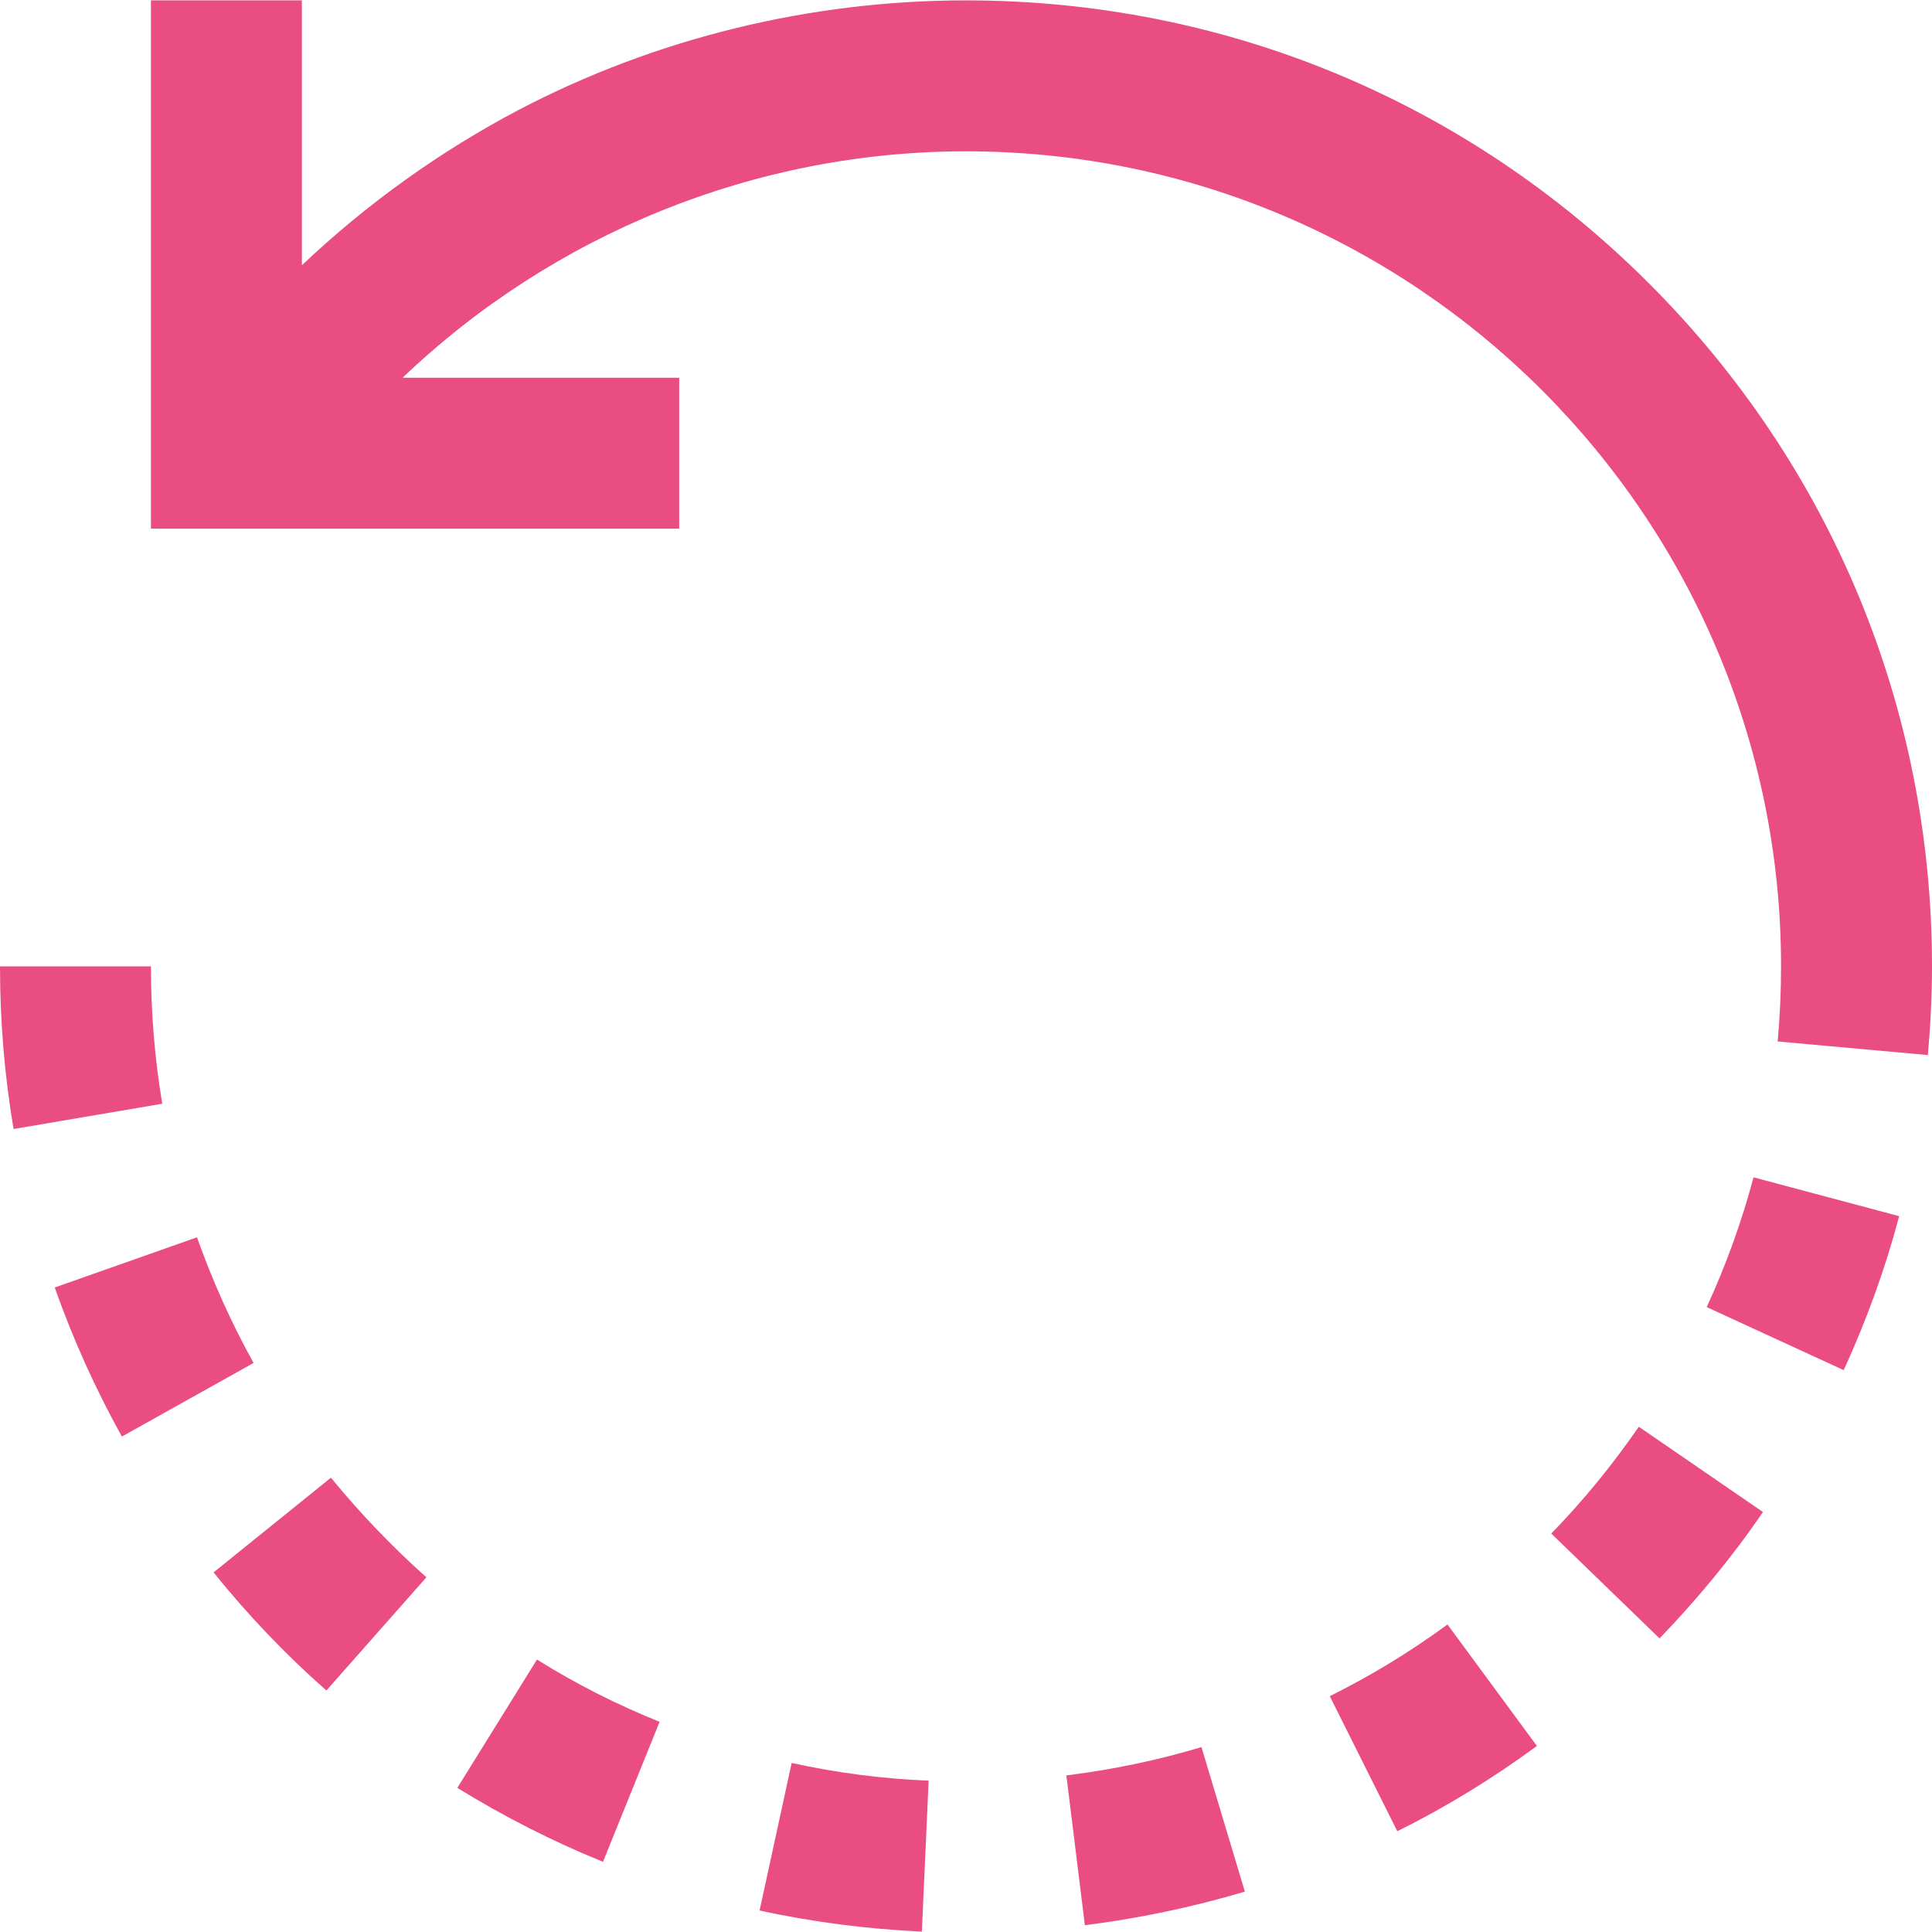
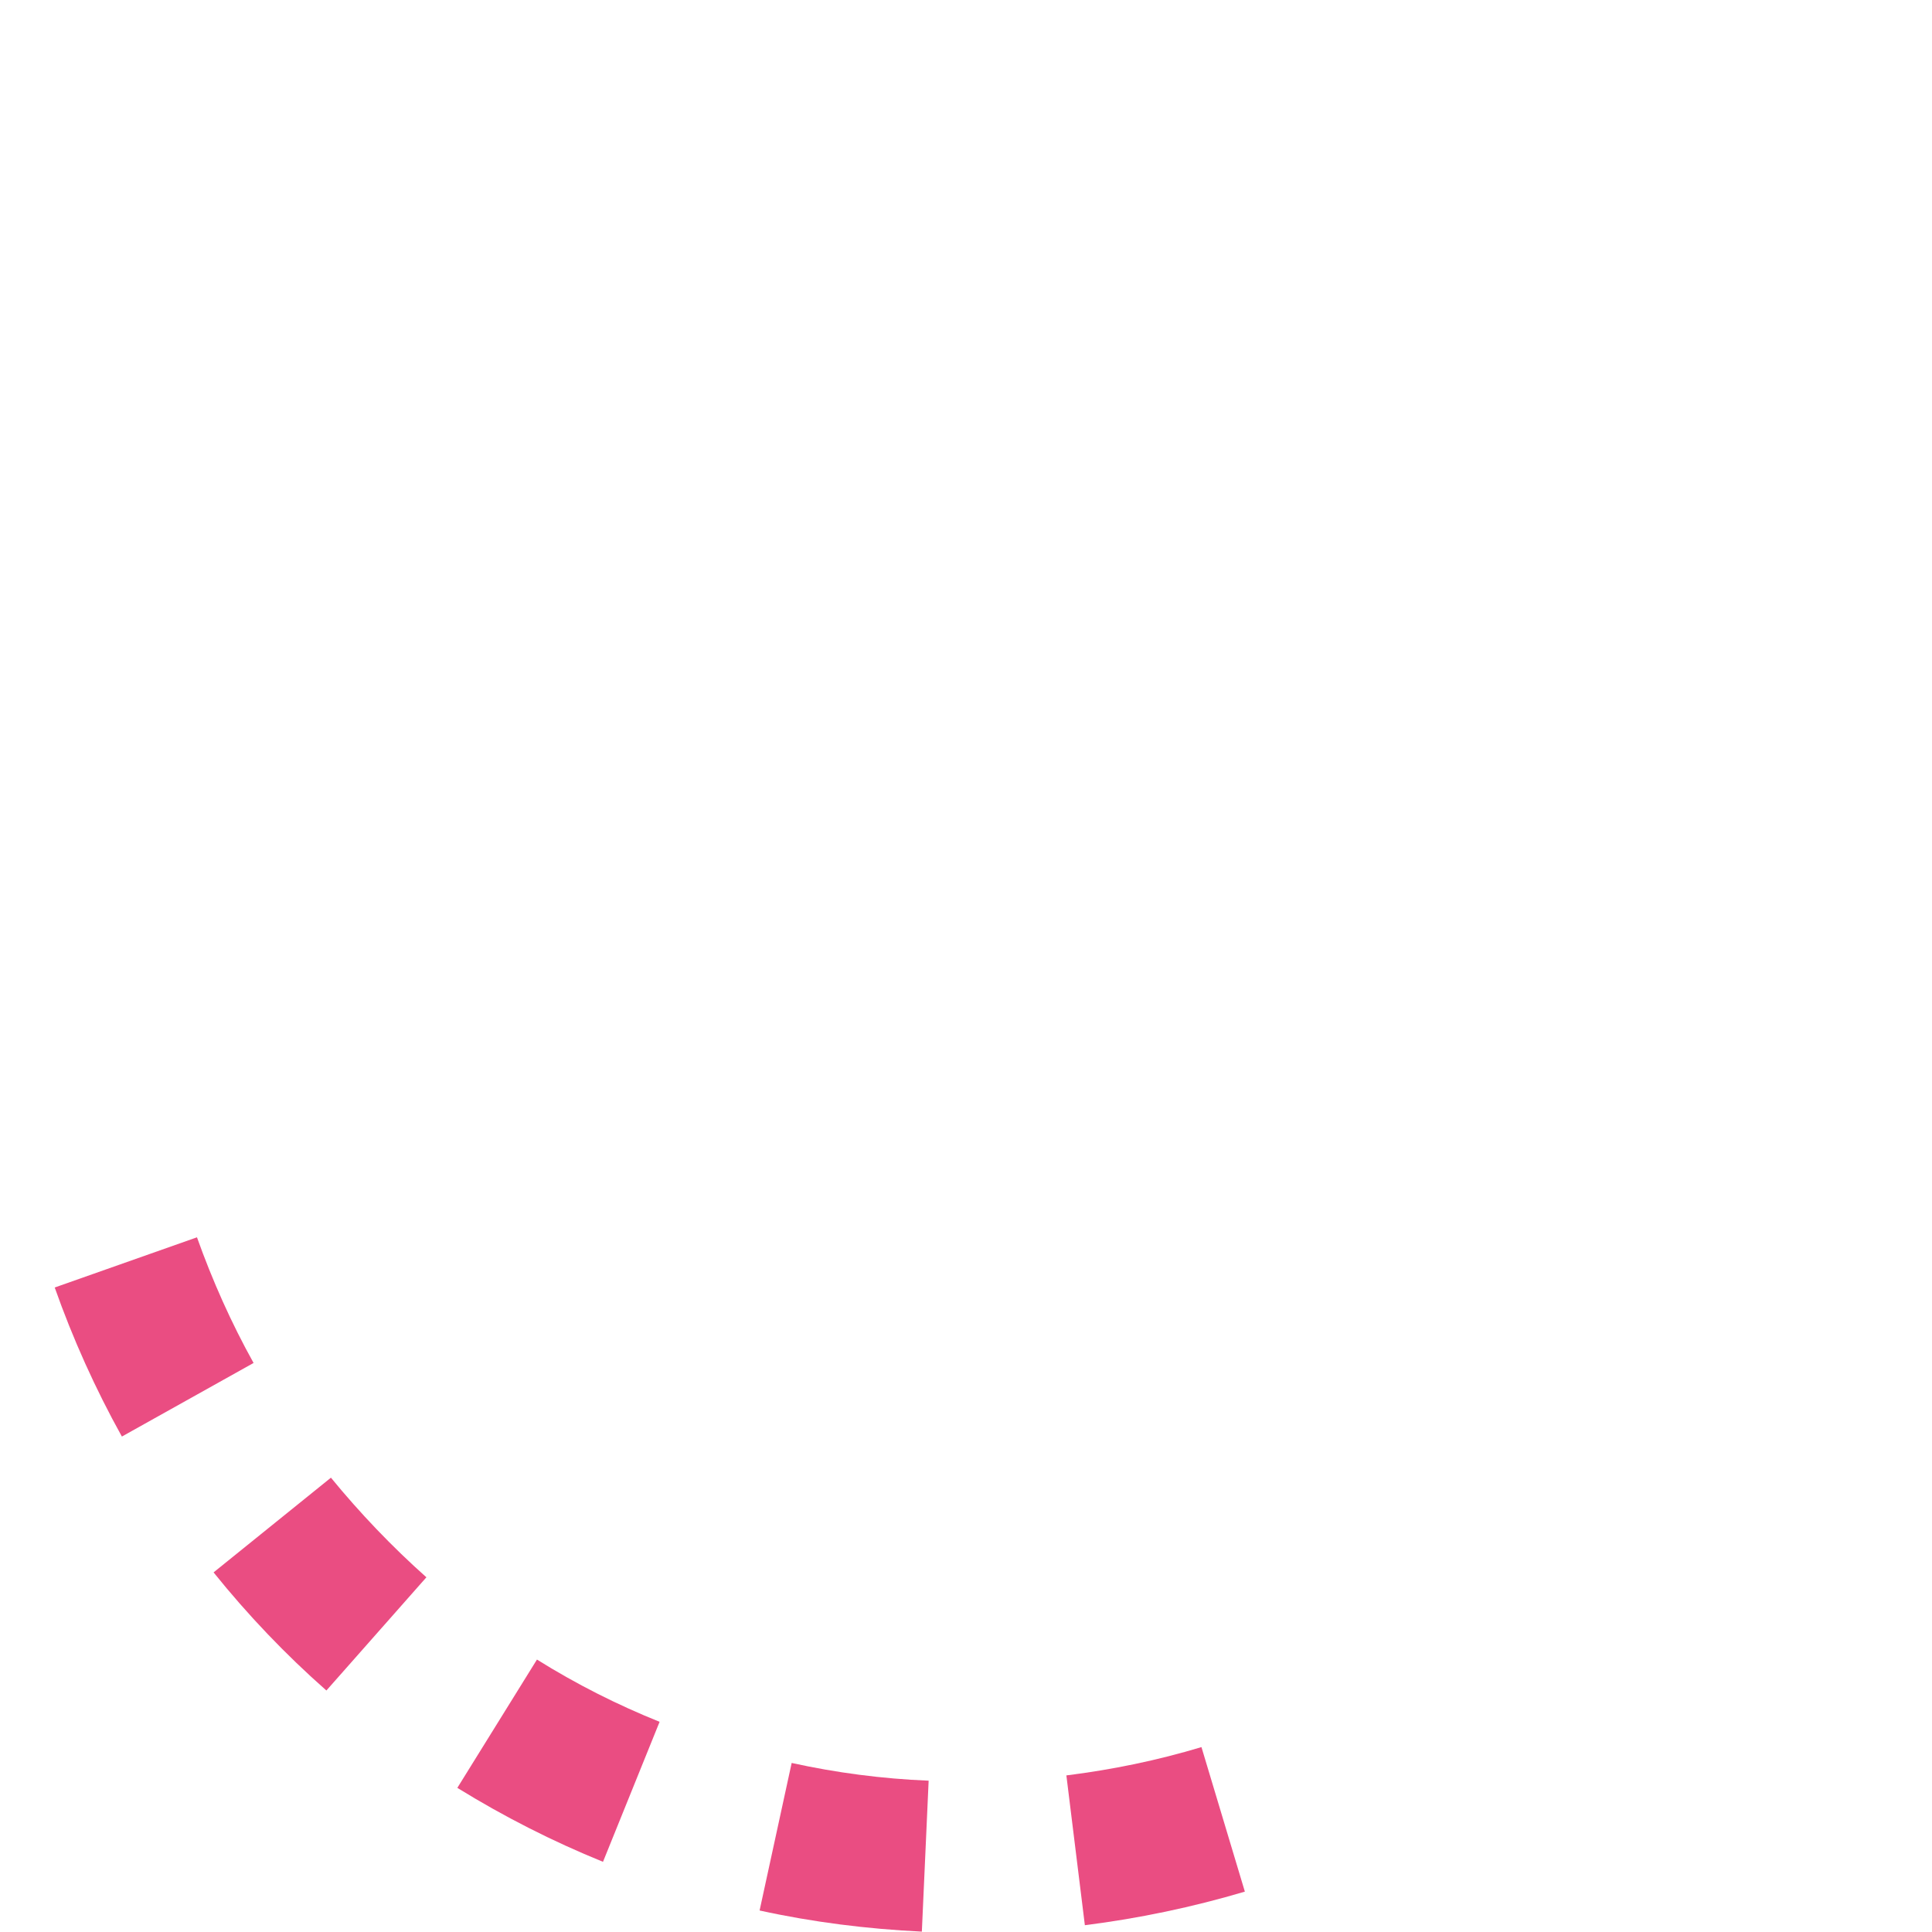
<svg xmlns="http://www.w3.org/2000/svg" version="1.1" id="Capa_1" x="0px" y="0px" viewBox="0 0 512 512" style="enable-background:new 0 0 512 512;" xml:space="preserve">
  <style type="text/css">
	.st0{fill:#EA4D82;}
</style>
  <g>
    <g>
      <g>
-         <path class="st0" d="M437,75.1c-48.4-48.4-112.6-75-181-75c-41.2,0-82.2,10-118.5,29C116.6,40.1,97.2,54,80,70.3V0.1H40v140h140     v-40h-73.3c39.9-38.1,93.4-60,149.3-60c119.1,0,216,96.9,216,216c0,6.6-0.3,13.3-0.9,19.9l39.8,3.6c0.7-7.8,1.1-15.7,1.1-23.5     l-20,0h20C512,187.8,485.4,123.5,437,75.1z" />
        <polygon class="st0" points="512,256.1 512,256.1 512,256.1    " />
      </g>
    </g>
  </g>
  <g>
    <g>
      <path class="st0" d="M87.7,391.6l-31.1,25.1c9,11.2,19.1,21.8,29.9,31.3l26.5-30C103.9,409.9,95.4,401,87.7,391.6z" />
    </g>
  </g>
  <g>
    <g>
      <path class="st0" d="M52.2,327.9l-37.7,13.3c4.8,13.6,10.8,26.9,17.8,39.5l34.9-19.5C61.3,350.6,56.3,339.4,52.2,327.9z" />
    </g>
  </g>
  <g>
    <g>
-       <path class="st0" d="M40,256.1H0c0,14.5,1.2,29,3.6,43.1l39.4-6.7C41,280.6,40,268.4,40,256.1z" />
-     </g>
+       </g>
  </g>
  <g>
    <g>
      <path class="st0" d="M142.3,439.8l-21.1,34c12.3,7.6,25.3,14.2,38.6,19.6l15-37.1C163.6,451.8,152.7,446.3,142.3,439.8z" />
    </g>
  </g>
  <g>
    <g>
-       <path class="st0" d="M464.7,312c-3.1,11.7-7.3,23.3-12.4,34.4l36.3,16.7c6-13.1,11-26.8,14.7-40.8L464.7,312z" />
-     </g>
+       </g>
  </g>
  <g>
    <g>
-       <path class="st0" d="M383.6,430.5c-9.8,7.2-20.3,13.6-31.2,19l17.9,35.8c12.9-6.4,25.3-14,37-22.6L383.6,430.5z" />
-     </g>
+       </g>
  </g>
  <g>
    <g>
-       <path class="st0" d="M434.3,378.1c-6.9,10-14.7,19.6-23.2,28.3l28.7,27.8c10-10.4,19.3-21.6,27.4-33.5L434.3,378.1z" />
-     </g>
+       </g>
  </g>
  <g>
    <g>
      <path class="st0" d="M318.4,463c-11.6,3.5-23.7,6-35.8,7.5l4.9,39.7c14.3-1.8,28.6-4.8,42.4-8.9L318.4,463z" />
    </g>
  </g>
  <g>
    <g>
      <path class="st0" d="M209.8,467.2l-8.5,39.1c14.1,3.1,28.5,4.9,43,5.6l1.8-40C233.8,471.4,221.6,469.8,209.8,467.2z" />
    </g>
  </g>
</svg>